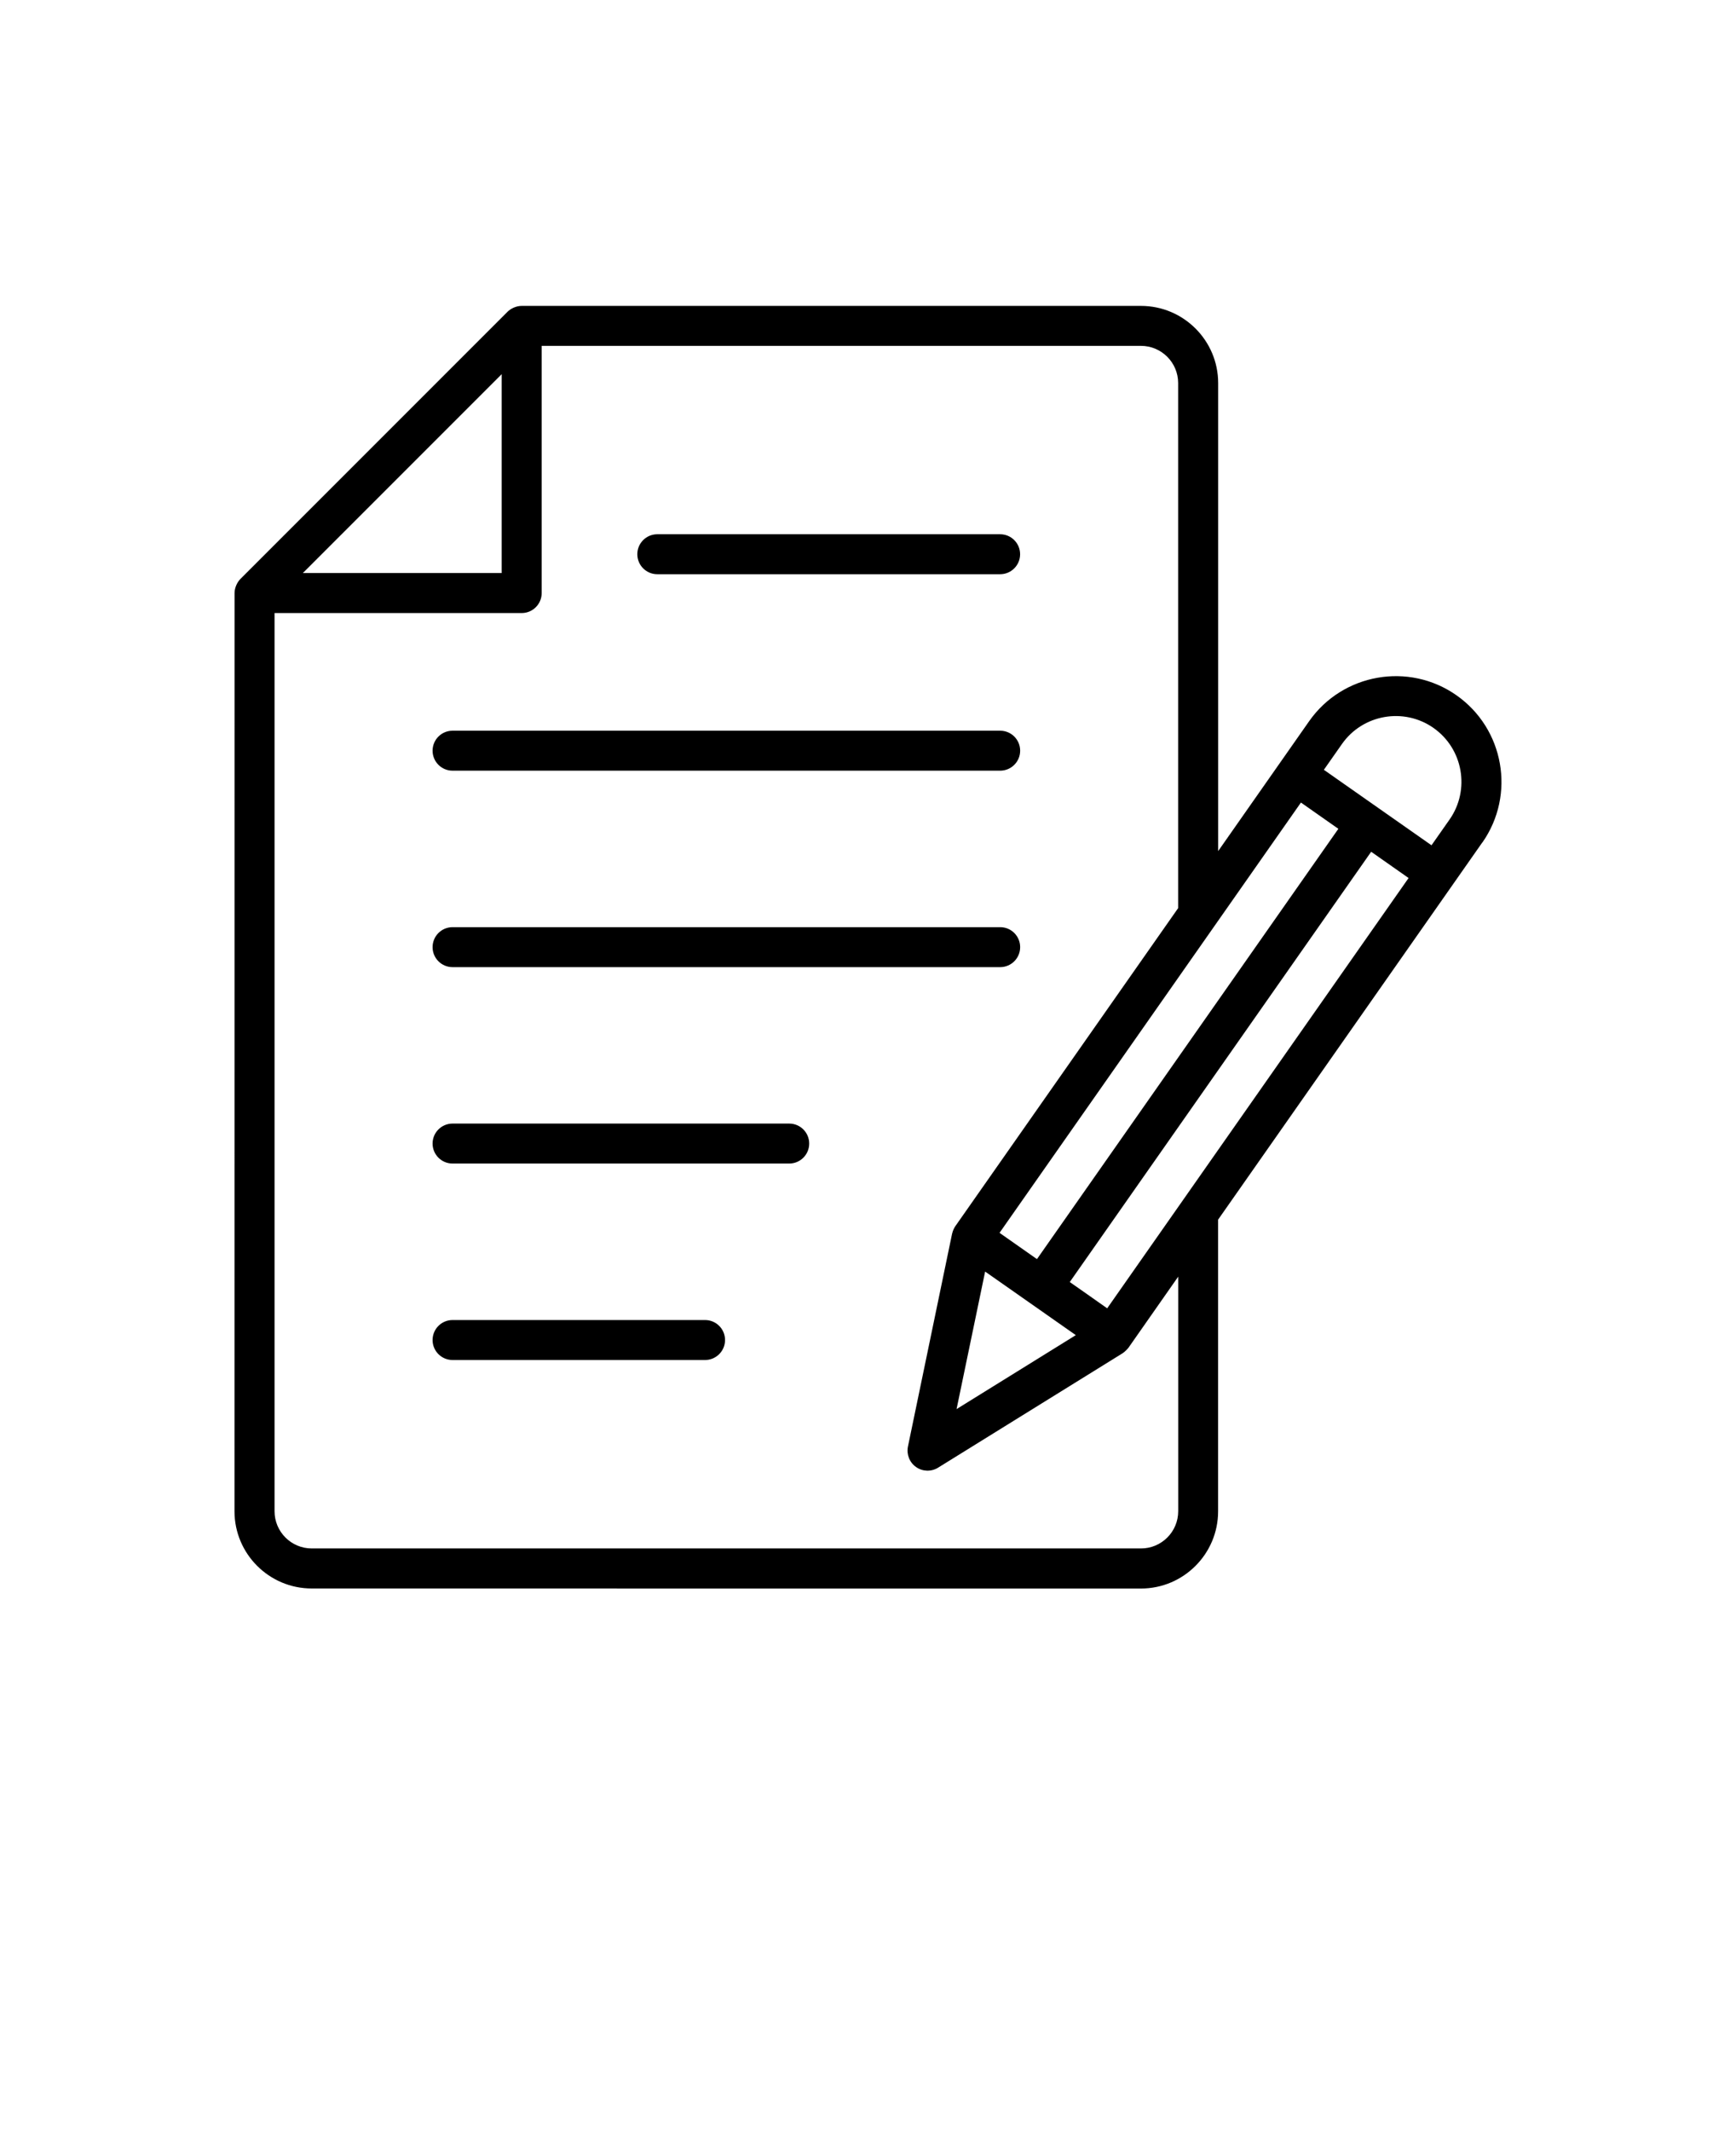
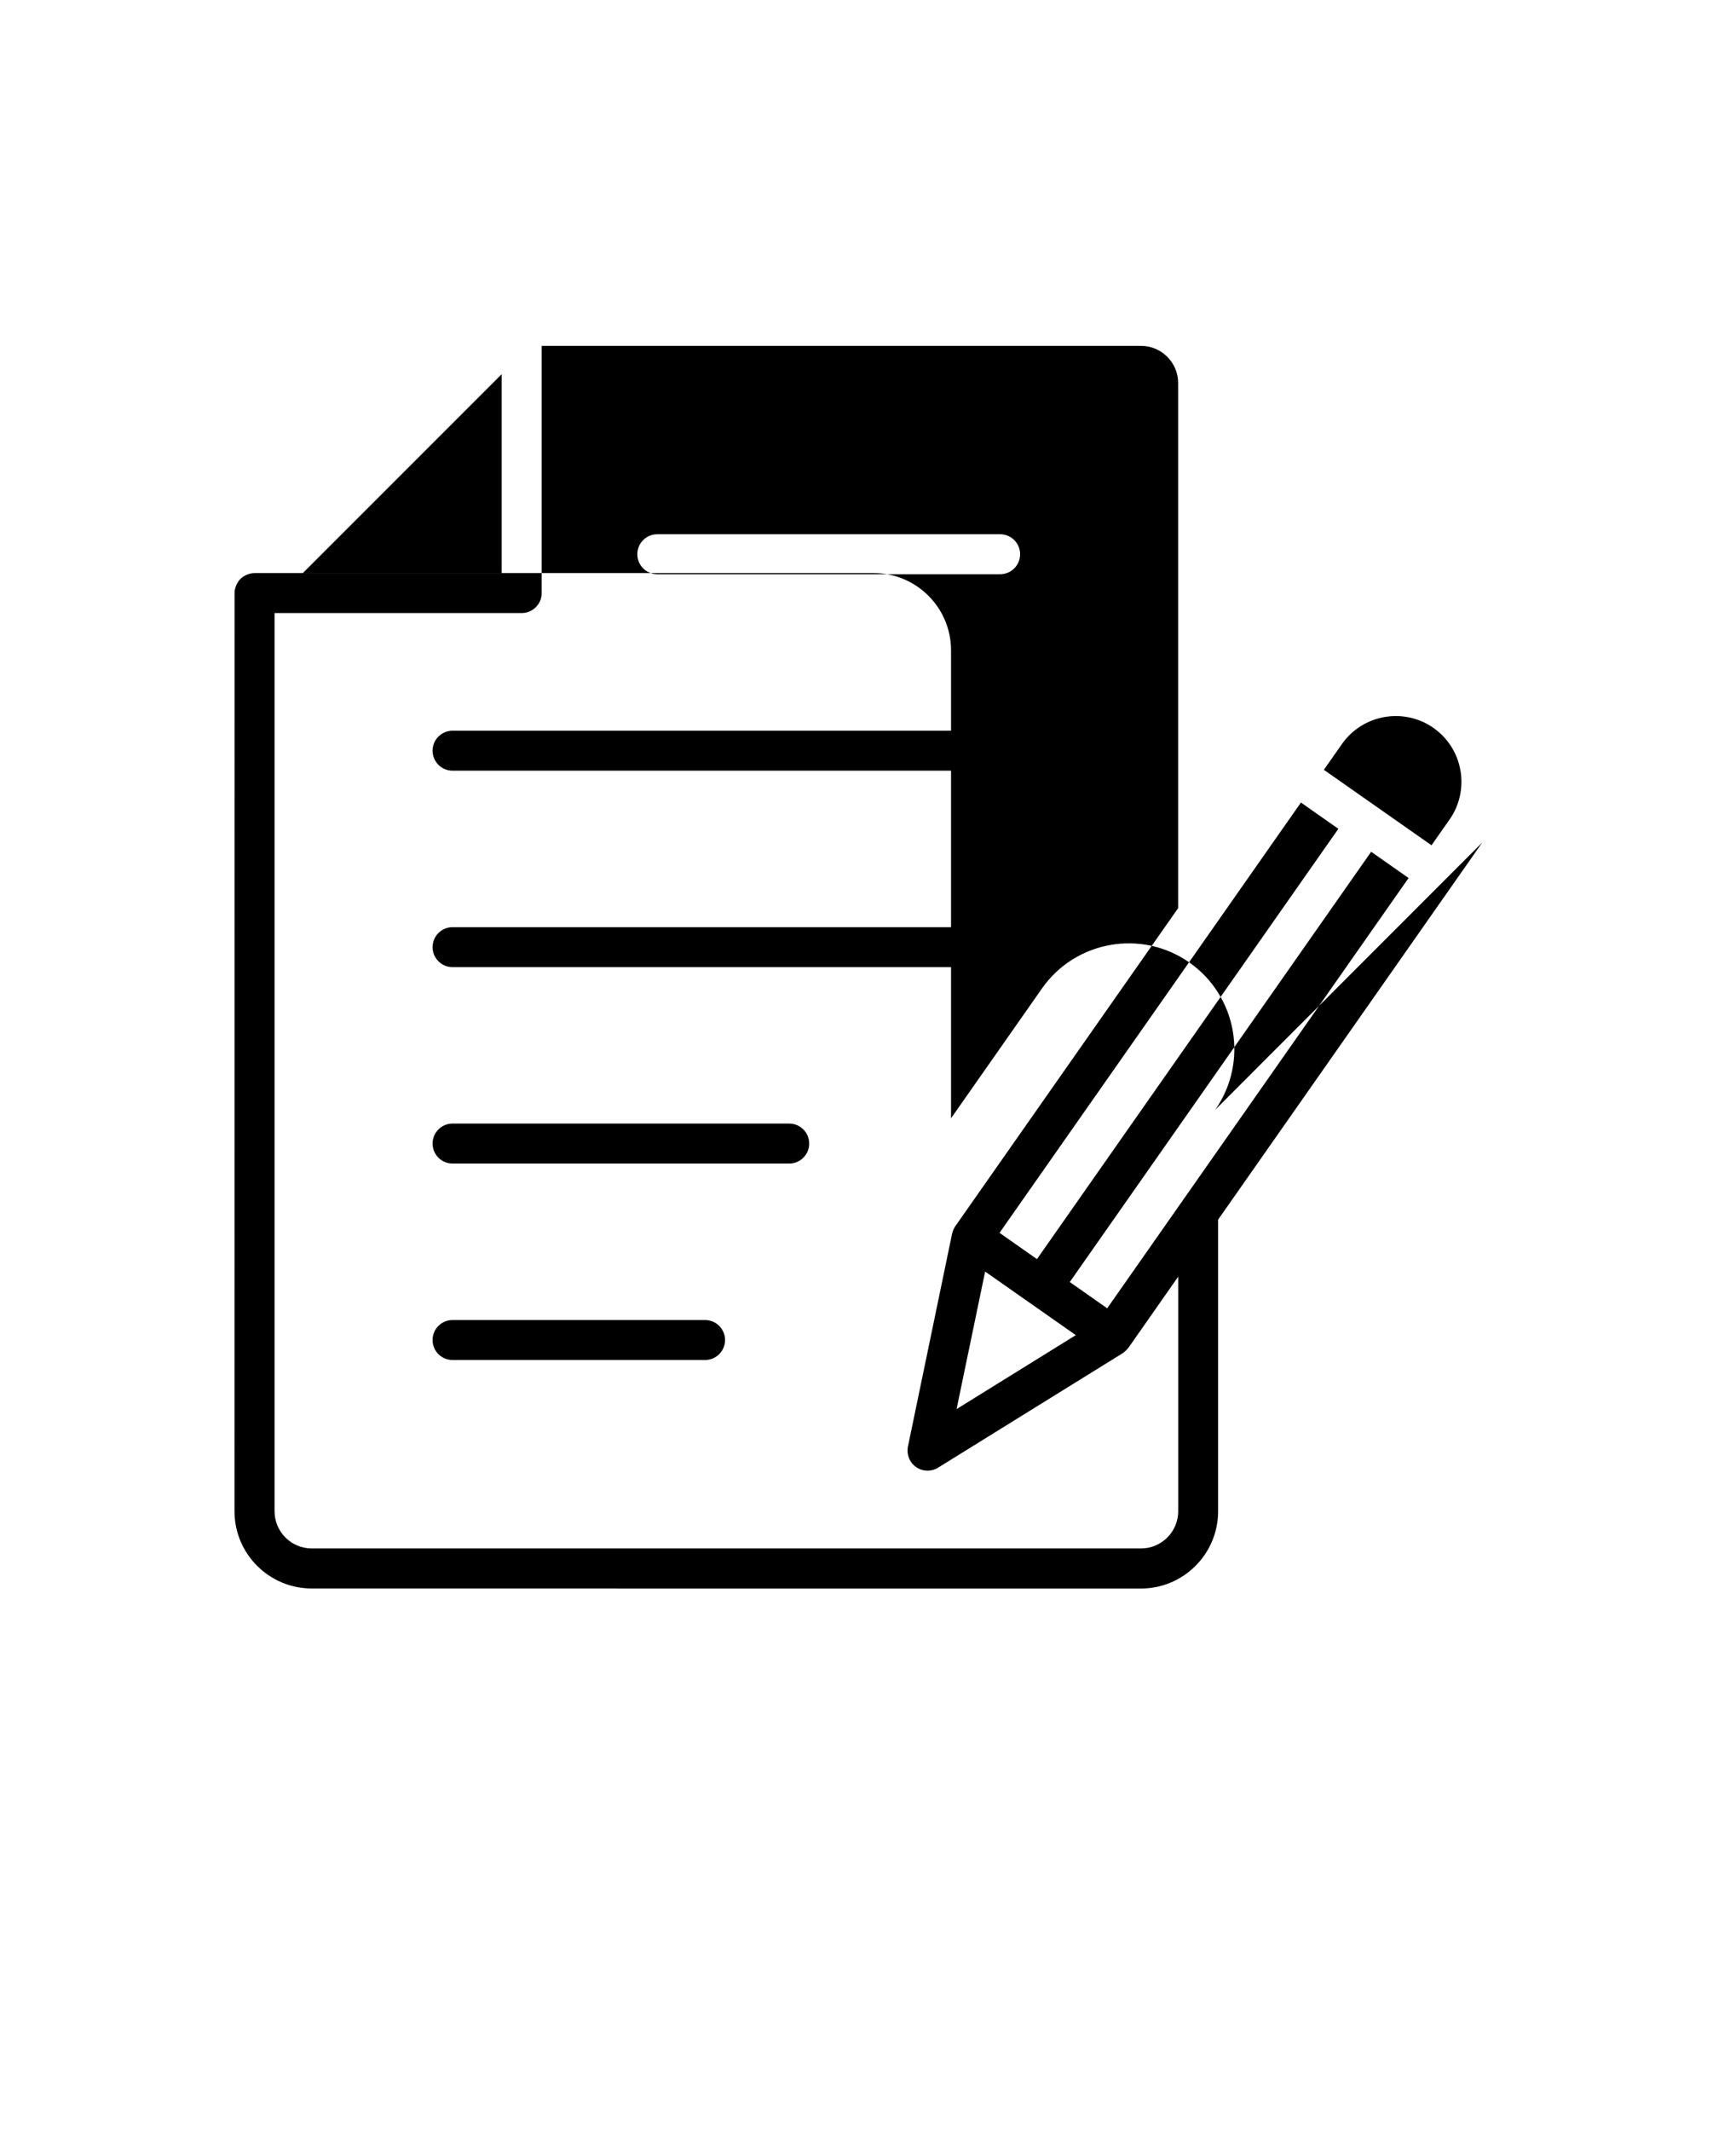
<svg xmlns="http://www.w3.org/2000/svg" version="1.1" viewBox="-5.0 -10.0 110.0 135.0">
-   <path d="m35.383 25.109c0-0.699 0.566-1.266 1.266-1.266h21.723c0.699 0 1.266 0.566 1.266 1.266s-0.566 1.266-1.266 1.266h-21.723c-0.699 0-1.266-0.566-1.266-1.266zm-11.707 13.711h34.699c0.699 0 1.266-0.566 1.266-1.266 0-0.699-0.566-1.266-1.266-1.266h-34.699c-0.699 0-1.266 0.566-1.266 1.266 0 0.699 0.566 1.266 1.266 1.266zm0 12.445h34.699c0.699 0 1.266-0.566 1.266-1.266s-0.566-1.266-1.266-1.266h-34.699c-0.699 0-1.266 0.566-1.266 1.266s0.566 1.266 1.266 1.266zm21.332 9.91h-21.332c-0.699 0-1.266 0.566-1.266 1.266 0 0.699 0.566 1.266 1.266 1.266h21.332c0.699 0 1.266-0.566 1.266-1.266 0-0.699-0.566-1.266-1.266-1.266zm-5.332 12.445h-16c-0.699 0-1.266 0.566-1.266 1.266s0.566 1.266 1.266 1.266h16c0.699 0 1.266-0.566 1.266-1.266s-0.566-1.266-1.266-1.266zm49.25-30.254-16.742 23.895v18.477c0 2.695-2.191 4.891-4.891 4.891l-52.543-0.004c-2.695 0-4.891-2.191-4.891-4.891l0.004-58.164c0-0.352 0.176-0.699 0.371-0.895l16.926-16.926c0.199-0.199 0.543-0.371 0.895-0.371h39.242c2.695 0 4.891 2.191 4.891 4.891v29.645l5.766-8.23c2.121-3.023 6.309-3.762 9.332-1.641 3.027 2.121 3.762 6.305 1.641 9.332zm-4.672 2.254-2.371-1.664-19.098 27.258c-0.152-0.109 2.262 1.582 2.371 1.664 0.297-0.43 19.043-27.18 19.098-27.258zm-28.641 33.641 7.555-4.684-2.914-2.043-2.832-1.984-1.809 8.707zm24.191-36.758-2.371-1.664c-5.106 7.289-15.719 22.434-19.098 27.258l2.371 1.664zm-65.613-16.203h12.598v-12.598zm55.461 44.578-3.144 4.492c-0.051 0.074-0.246 0.273-0.371 0.352l-11.695 7.25c-0.43 0.266-0.977 0.254-1.395-0.039-0.414-0.289-0.617-0.801-0.516-1.297l2.797-13.484c0-0.004 0-0.004 0.004-0.008 0.035-0.168 0.121-0.352 0.199-0.465l14.121-20.152v-33.262c0-1.297-1.055-2.356-2.356-2.356h-37.973v15.66c0 0.699-0.566 1.266-1.266 1.266h-15.66v56.898c0 1.297 1.055 2.356 2.356 2.356h52.547c1.297 0 2.356-1.055 2.356-2.356v-14.859zm16.18-34.766c-1.879-1.316-4.484-0.859-5.801 1.02l-1.145 1.633 6.82 4.781 1.145-1.633c1.316-1.879 0.859-4.484-1.02-5.801z" />
+   <path d="m35.383 25.109c0-0.699 0.566-1.266 1.266-1.266h21.723c0.699 0 1.266 0.566 1.266 1.266s-0.566 1.266-1.266 1.266h-21.723c-0.699 0-1.266-0.566-1.266-1.266zm-11.707 13.711h34.699c0.699 0 1.266-0.566 1.266-1.266 0-0.699-0.566-1.266-1.266-1.266h-34.699c-0.699 0-1.266 0.566-1.266 1.266 0 0.699 0.566 1.266 1.266 1.266zm0 12.445h34.699c0.699 0 1.266-0.566 1.266-1.266s-0.566-1.266-1.266-1.266h-34.699c-0.699 0-1.266 0.566-1.266 1.266s0.566 1.266 1.266 1.266zm21.332 9.91h-21.332c-0.699 0-1.266 0.566-1.266 1.266 0 0.699 0.566 1.266 1.266 1.266h21.332c0.699 0 1.266-0.566 1.266-1.266 0-0.699-0.566-1.266-1.266-1.266zm-5.332 12.445h-16c-0.699 0-1.266 0.566-1.266 1.266s0.566 1.266 1.266 1.266h16c0.699 0 1.266-0.566 1.266-1.266s-0.566-1.266-1.266-1.266zm49.25-30.254-16.742 23.895v18.477c0 2.695-2.191 4.891-4.891 4.891l-52.543-0.004c-2.695 0-4.891-2.191-4.891-4.891l0.004-58.164c0-0.352 0.176-0.699 0.371-0.895c0.199-0.199 0.543-0.371 0.895-0.371h39.242c2.695 0 4.891 2.191 4.891 4.891v29.645l5.766-8.23c2.121-3.023 6.309-3.762 9.332-1.641 3.027 2.121 3.762 6.305 1.641 9.332zm-4.672 2.254-2.371-1.664-19.098 27.258c-0.152-0.109 2.262 1.582 2.371 1.664 0.297-0.43 19.043-27.18 19.098-27.258zm-28.641 33.641 7.555-4.684-2.914-2.043-2.832-1.984-1.809 8.707zm24.191-36.758-2.371-1.664c-5.106 7.289-15.719 22.434-19.098 27.258l2.371 1.664zm-65.613-16.203h12.598v-12.598zm55.461 44.578-3.144 4.492c-0.051 0.074-0.246 0.273-0.371 0.352l-11.695 7.25c-0.43 0.266-0.977 0.254-1.395-0.039-0.414-0.289-0.617-0.801-0.516-1.297l2.797-13.484c0-0.004 0-0.004 0.004-0.008 0.035-0.168 0.121-0.352 0.199-0.465l14.121-20.152v-33.262c0-1.297-1.055-2.356-2.356-2.356h-37.973v15.66c0 0.699-0.566 1.266-1.266 1.266h-15.66v56.898c0 1.297 1.055 2.356 2.356 2.356h52.547c1.297 0 2.356-1.055 2.356-2.356v-14.859zm16.18-34.766c-1.879-1.316-4.484-0.859-5.801 1.02l-1.145 1.633 6.82 4.781 1.145-1.633c1.316-1.879 0.859-4.484-1.02-5.801z" />
</svg>